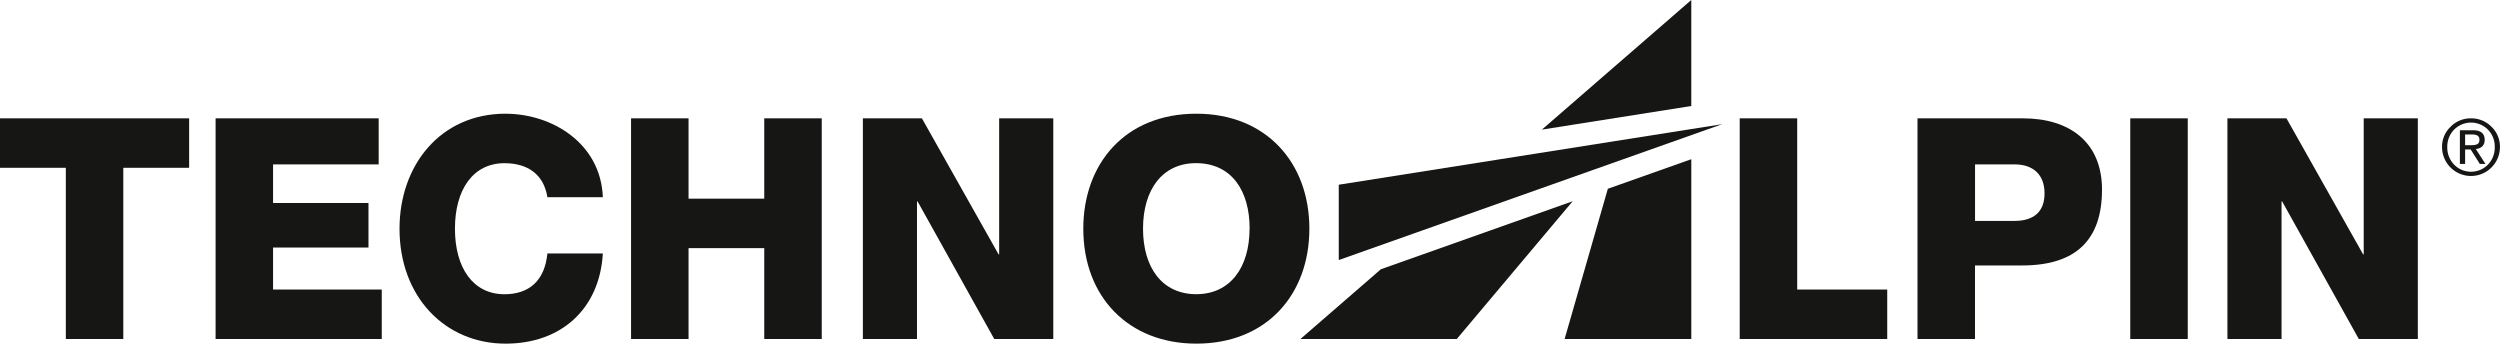
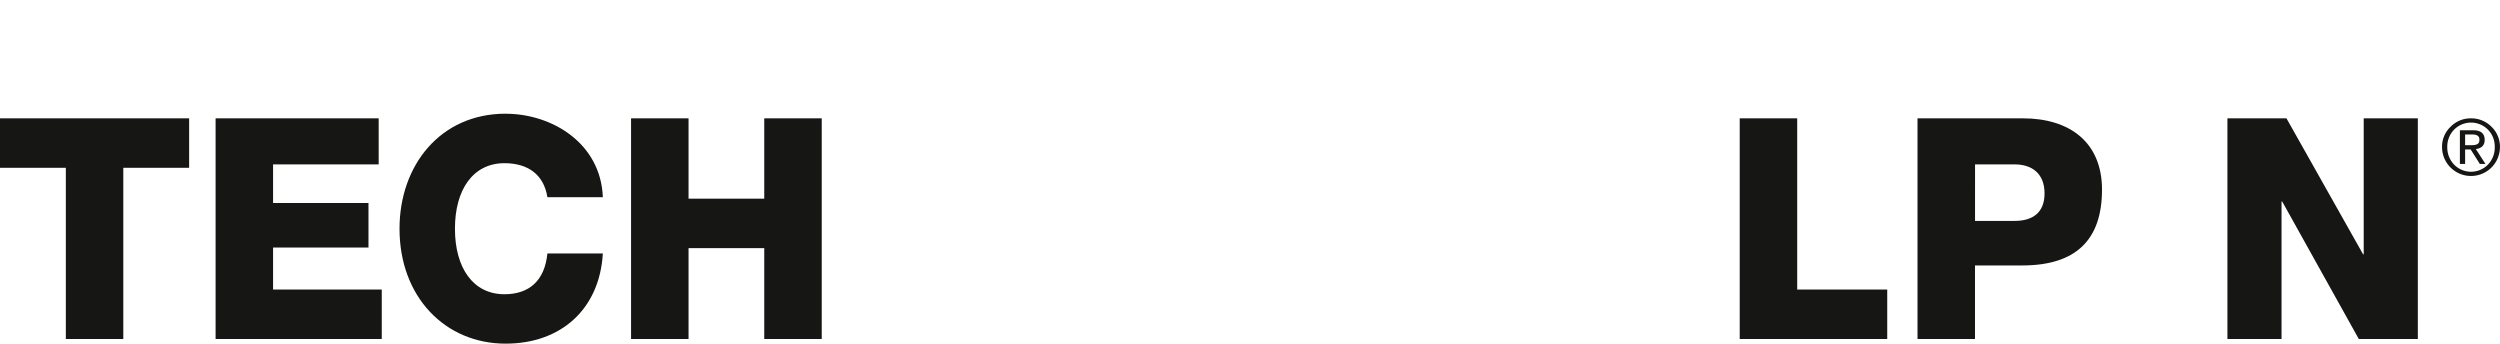
<svg xmlns="http://www.w3.org/2000/svg" width="291" height="40" viewBox="0 0 291 40">
  <defs>
    <style>.a{fill:#161615;}</style>
  </defs>
  <g transform="translate(-219.685 -137.659)">
    <path class="a" d="M219.685,145.26v5.755h7.663v19.929h6.69V151.016H241.7V145.26Z" transform="translate(0 6.173)" />
    <path class="a" d="M233.534,145.26v25.684h19.342V165.19H240.224V160.3H251.33v-5.181H240.224v-4.5h12.293v-5.36Z" transform="translate(11.246 6.173)" />
    <g transform="translate(266.189 150.893)">
      <path class="a" d="M257.728,144.962c-7.634,0-12.355,6.045-12.355,13.384,0,7.948,5.309,13.382,12.355,13.382,6.42,0,10.932-3.994,11.313-10.5h-6.455c-.312,3.2-2.151,4.749-5,4.749-3.644,0-5.761-3.061-5.761-7.627s2.117-7.627,5.761-7.627c2.707,0,4.581,1.3,5,3.958h6.455c-.243-6.3-5.935-9.715-11.313-9.715" transform="translate(-245.373 -144.962)" />
    </g>
    <path class="a" d="M260.26,145.26v25.684h6.692V160.369h8.812v10.575h6.692V145.26h-6.692v9.354h-8.812V145.26Z" transform="translate(32.88 6.173)" />
-     <path class="a" d="M275.165,145.26v25.684h6.3V154.937h.072l8.921,16.008h6.871V145.26h-6.3v15.829h-.072l-8.921-15.829Z" transform="translate(44.958 6.173)" />
    <path class="a" d="M331.542,145.26v25.684h17.171V165.19H338.234V145.26Z" transform="translate(90.646 6.173)" />
    <g transform="translate(442.883 151.433)">
      <path class="a" d="M357.762,154c0,2.231-1.368,3.2-3.49,3.2h-4.6V150.62h4.6c2.086,0,3.49,1.116,3.49,3.381m6.69-.431c0-5.54-3.776-8.31-9.209-8.31H342.975v25.686h6.692v-8.562h5.5c6.259,0,9.282-2.986,9.282-8.814" transform="translate(-342.975 -145.26)" />
    </g>
-     <rect class="a" width="6.692" height="25.684" transform="translate(467.648 151.434)" />
    <path class="a" d="M362.907,145.26v25.684h6.3V154.937h.072l8.921,16.008h6.871V145.26h-6.3v15.829H378.7l-8.921-15.829Z" transform="translate(116.05 6.173)" />
    <g transform="translate(345.771 150.894)">
      <path class="a" d="M379.376,148.389v-1.247h.843c.547,0,.824.188.824.6,0,.466-.232.645-.968.645Zm-.609-1.74v3.918h.609v-1.685h.645l1.067,1.685h.654l-1.12-1.731c.718-.089,1.031-.475,1.031-1.067,0-.77-.484-1.12-1.335-1.12ZM377.3,148.6a2.824,2.824,0,0,1,.8-2.028,2.774,2.774,0,0,1,3.938.009,2.8,2.8,0,0,1,.788,2.019,2.857,2.857,0,0,1-.788,2.044,2.752,2.752,0,0,1-3.938.009,2.871,2.871,0,0,1-.8-2.053m2.771-3.336a3.246,3.246,0,0,0-2.385.977,3.189,3.189,0,0,0-.995,2.359,3.37,3.37,0,1,0,6.741,0,3.215,3.215,0,0,0-.986-2.359,3.291,3.291,0,0,0-2.376-.977" transform="translate(-218.523 -144.722)" />
-       <path class="a" d="M308.77,158.345c0,4.5-2.243,7.627-6.2,7.627-4,0-6.2-3.129-6.2-7.627,0-4.532,2.242-7.627,6.167-7.627,4.112,0,6.243,3.166,6.243,7.627m6.953,0c0-7.7-5.047-13.382-13.157-13.382-8.336,0-13.158,5.864-13.158,13.382,0,7.986,5.308,13.382,13.158,13.382,8.223,0,13.157-5.755,13.157-13.382" transform="translate(-289.408 -144.963)" />
    </g>
-     <path class="a" d="M339.093,159.632l-5.032,17.485h14.745V156.191ZM312.671,169l-9.365,8.122h18.2L335,161.082Zm39.73-16.887-44.63,7.047v8.767Zm-20.988.634,17.392-2.749V137.659Z" transform="translate(67.746 0)" />
  </g>
</svg>